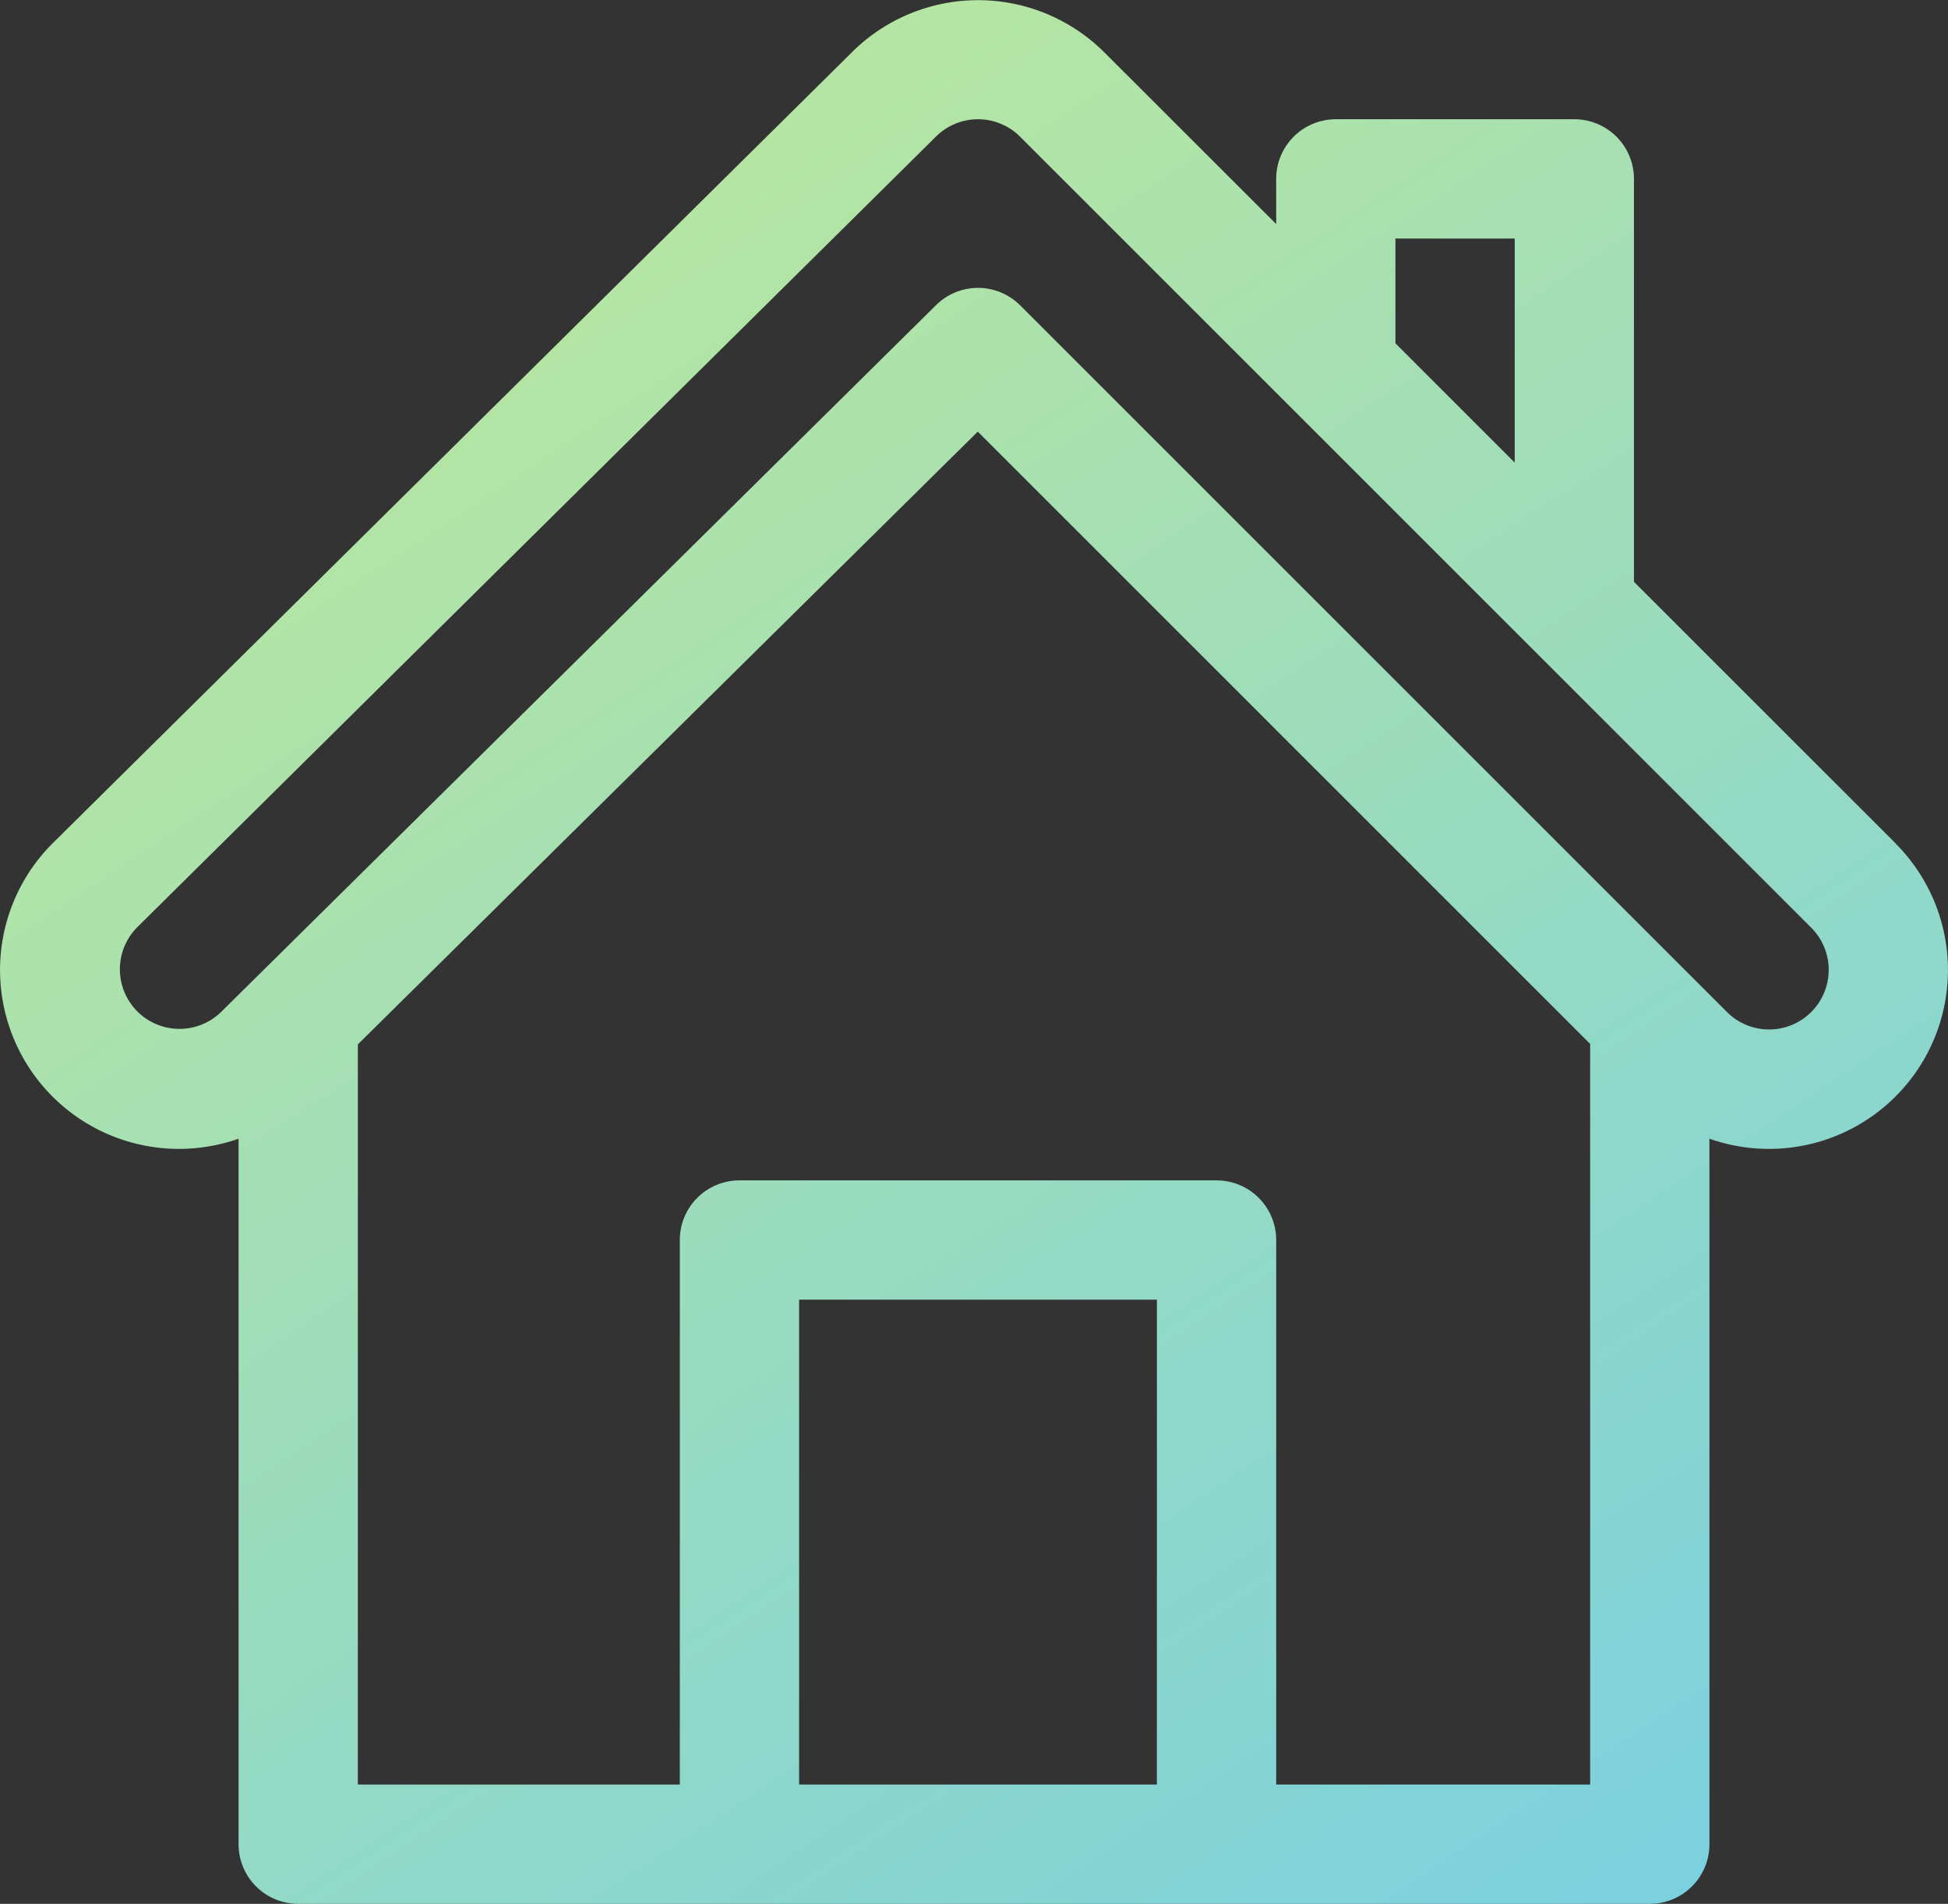
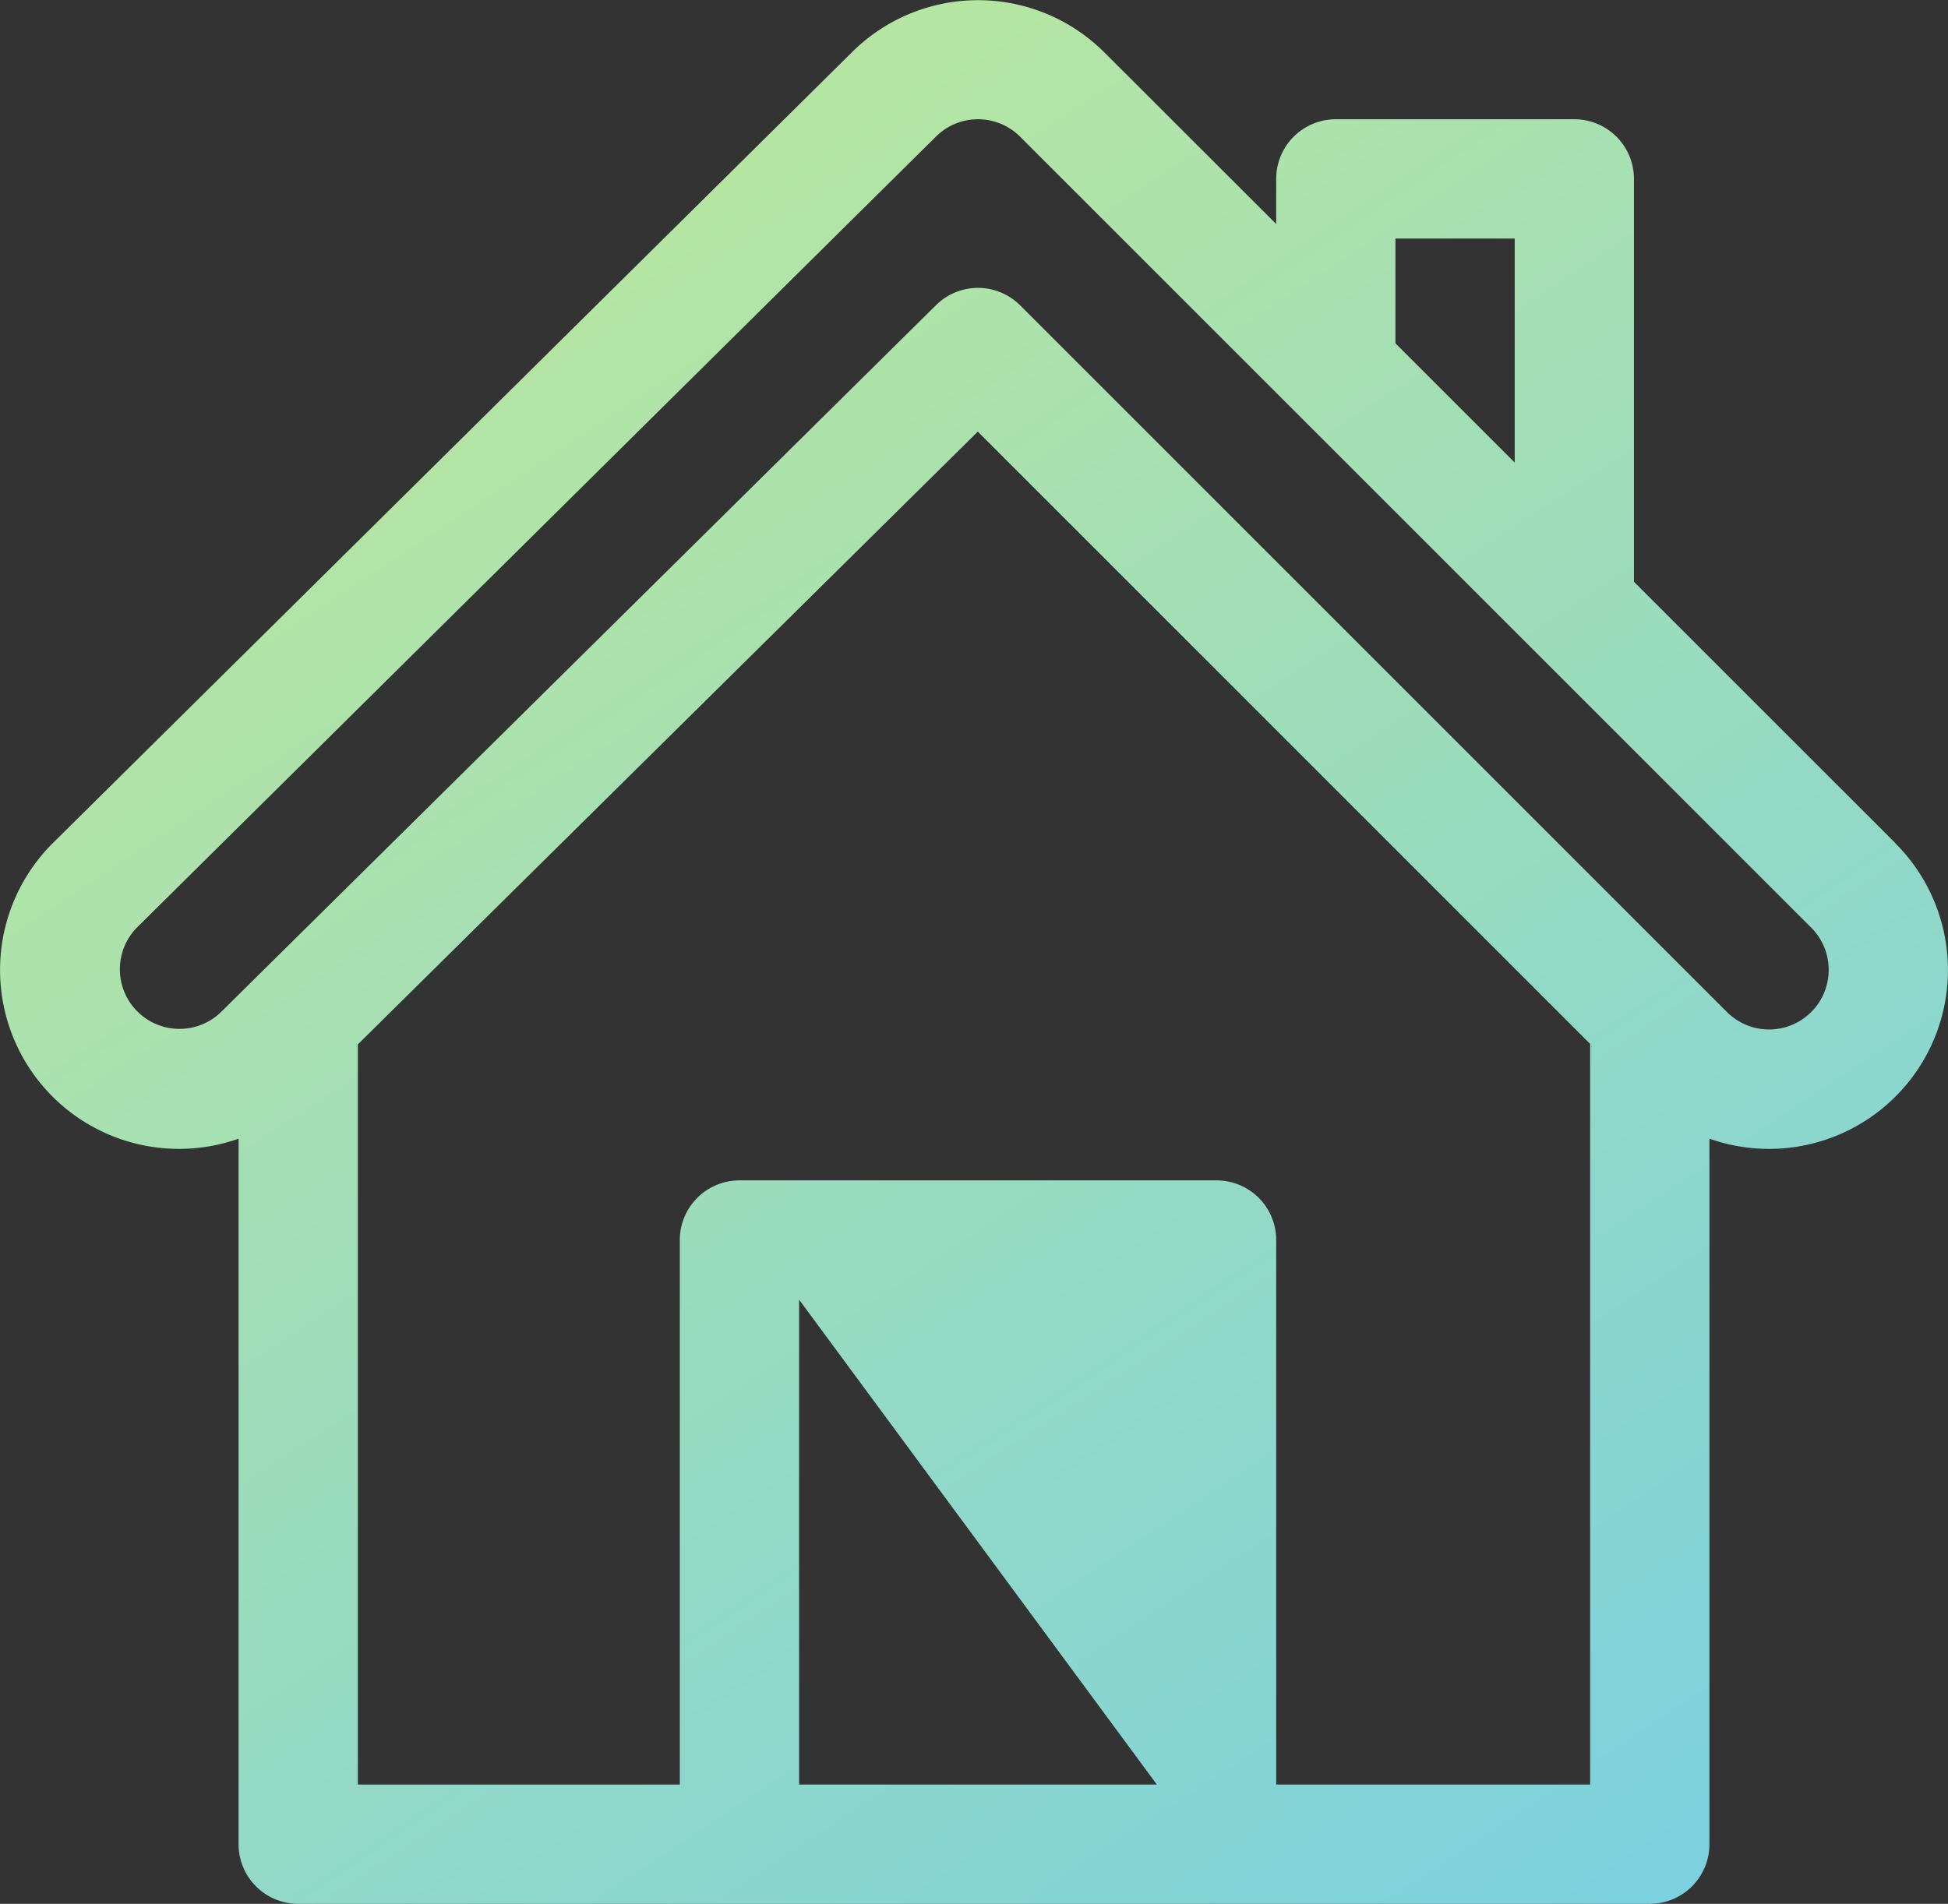
<svg xmlns="http://www.w3.org/2000/svg" width="44.469" height="43.469" viewBox="0 0 44.469 43.469">
  <rect x="0" y="0" width="44.469" height="43.469" fill="#333333" stroke="none" />
  <defs>
    <linearGradient id="a" x1="-0.563" y1="-0.88" x2="1.083" y2="1.518" gradientUnits="objectBoundingBox">
      <stop offset="0" stop-color="#ff5" />
      <stop offset="1" stop-color="#5cc6ff" />
    </linearGradient>
  </defs>
  <g transform="translate(-1 -0.001)">
    <g transform="translate(0 0.001)">
-       <path d="M44.273,19.257,38.3,13.285v-9.2A1.361,1.361,0,0,0,36.94,2.724H31.494a1.361,1.361,0,0,0-1.361,1.361V5.117L26.213,1.2a4.081,4.081,0,0,0-5.771,0L2.2,19.257A4.085,4.085,0,0,0,6.446,26V42.109A1.361,1.361,0,0,0,7.808,43.47H38.662a1.361,1.361,0,0,0,1.361-1.361V26a4.085,4.085,0,0,0,4.249-6.74ZM32.855,5.447h2.723v5.116L32.855,7.84Zm-5.446,35.3H19.242V29.675H27.41Zm9.891,0H30.133V28.313a1.361,1.361,0,0,0-1.361-1.361H17.88a1.361,1.361,0,0,0-1.361,1.361V40.747H9.169v-16.9L23.321,9.856,37.3,23.836Zm5.047-17.64a1.36,1.36,0,0,1-1.925,0L24.288,6.973a1.361,1.361,0,0,0-1.92-.005L6.047,23.107a1.361,1.361,0,0,1-1.929-1.92L22.363,3.123a1.36,1.36,0,0,1,1.925,0L42.348,21.183A1.363,1.363,0,0,1,42.348,23.107Z" transform="translate(0 -0.001)" fill="url(#a)" />
+       <path d="M44.273,19.257,38.3,13.285v-9.2A1.361,1.361,0,0,0,36.94,2.724H31.494a1.361,1.361,0,0,0-1.361,1.361V5.117L26.213,1.2a4.081,4.081,0,0,0-5.771,0L2.2,19.257A4.085,4.085,0,0,0,6.446,26V42.109A1.361,1.361,0,0,0,7.808,43.47H38.662a1.361,1.361,0,0,0,1.361-1.361V26a4.085,4.085,0,0,0,4.249-6.74ZM32.855,5.447h2.723v5.116L32.855,7.84Zm-5.446,35.3H19.242V29.675Zm9.891,0H30.133V28.313a1.361,1.361,0,0,0-1.361-1.361H17.88a1.361,1.361,0,0,0-1.361,1.361V40.747H9.169v-16.9L23.321,9.856,37.3,23.836Zm5.047-17.64a1.36,1.36,0,0,1-1.925,0L24.288,6.973a1.361,1.361,0,0,0-1.92-.005L6.047,23.107a1.361,1.361,0,0,1-1.929-1.92L22.363,3.123a1.36,1.36,0,0,1,1.925,0L42.348,21.183A1.363,1.363,0,0,1,42.348,23.107Z" transform="translate(0 -0.001)" fill="url(#a)" />
    </g>
  </g>
</svg>